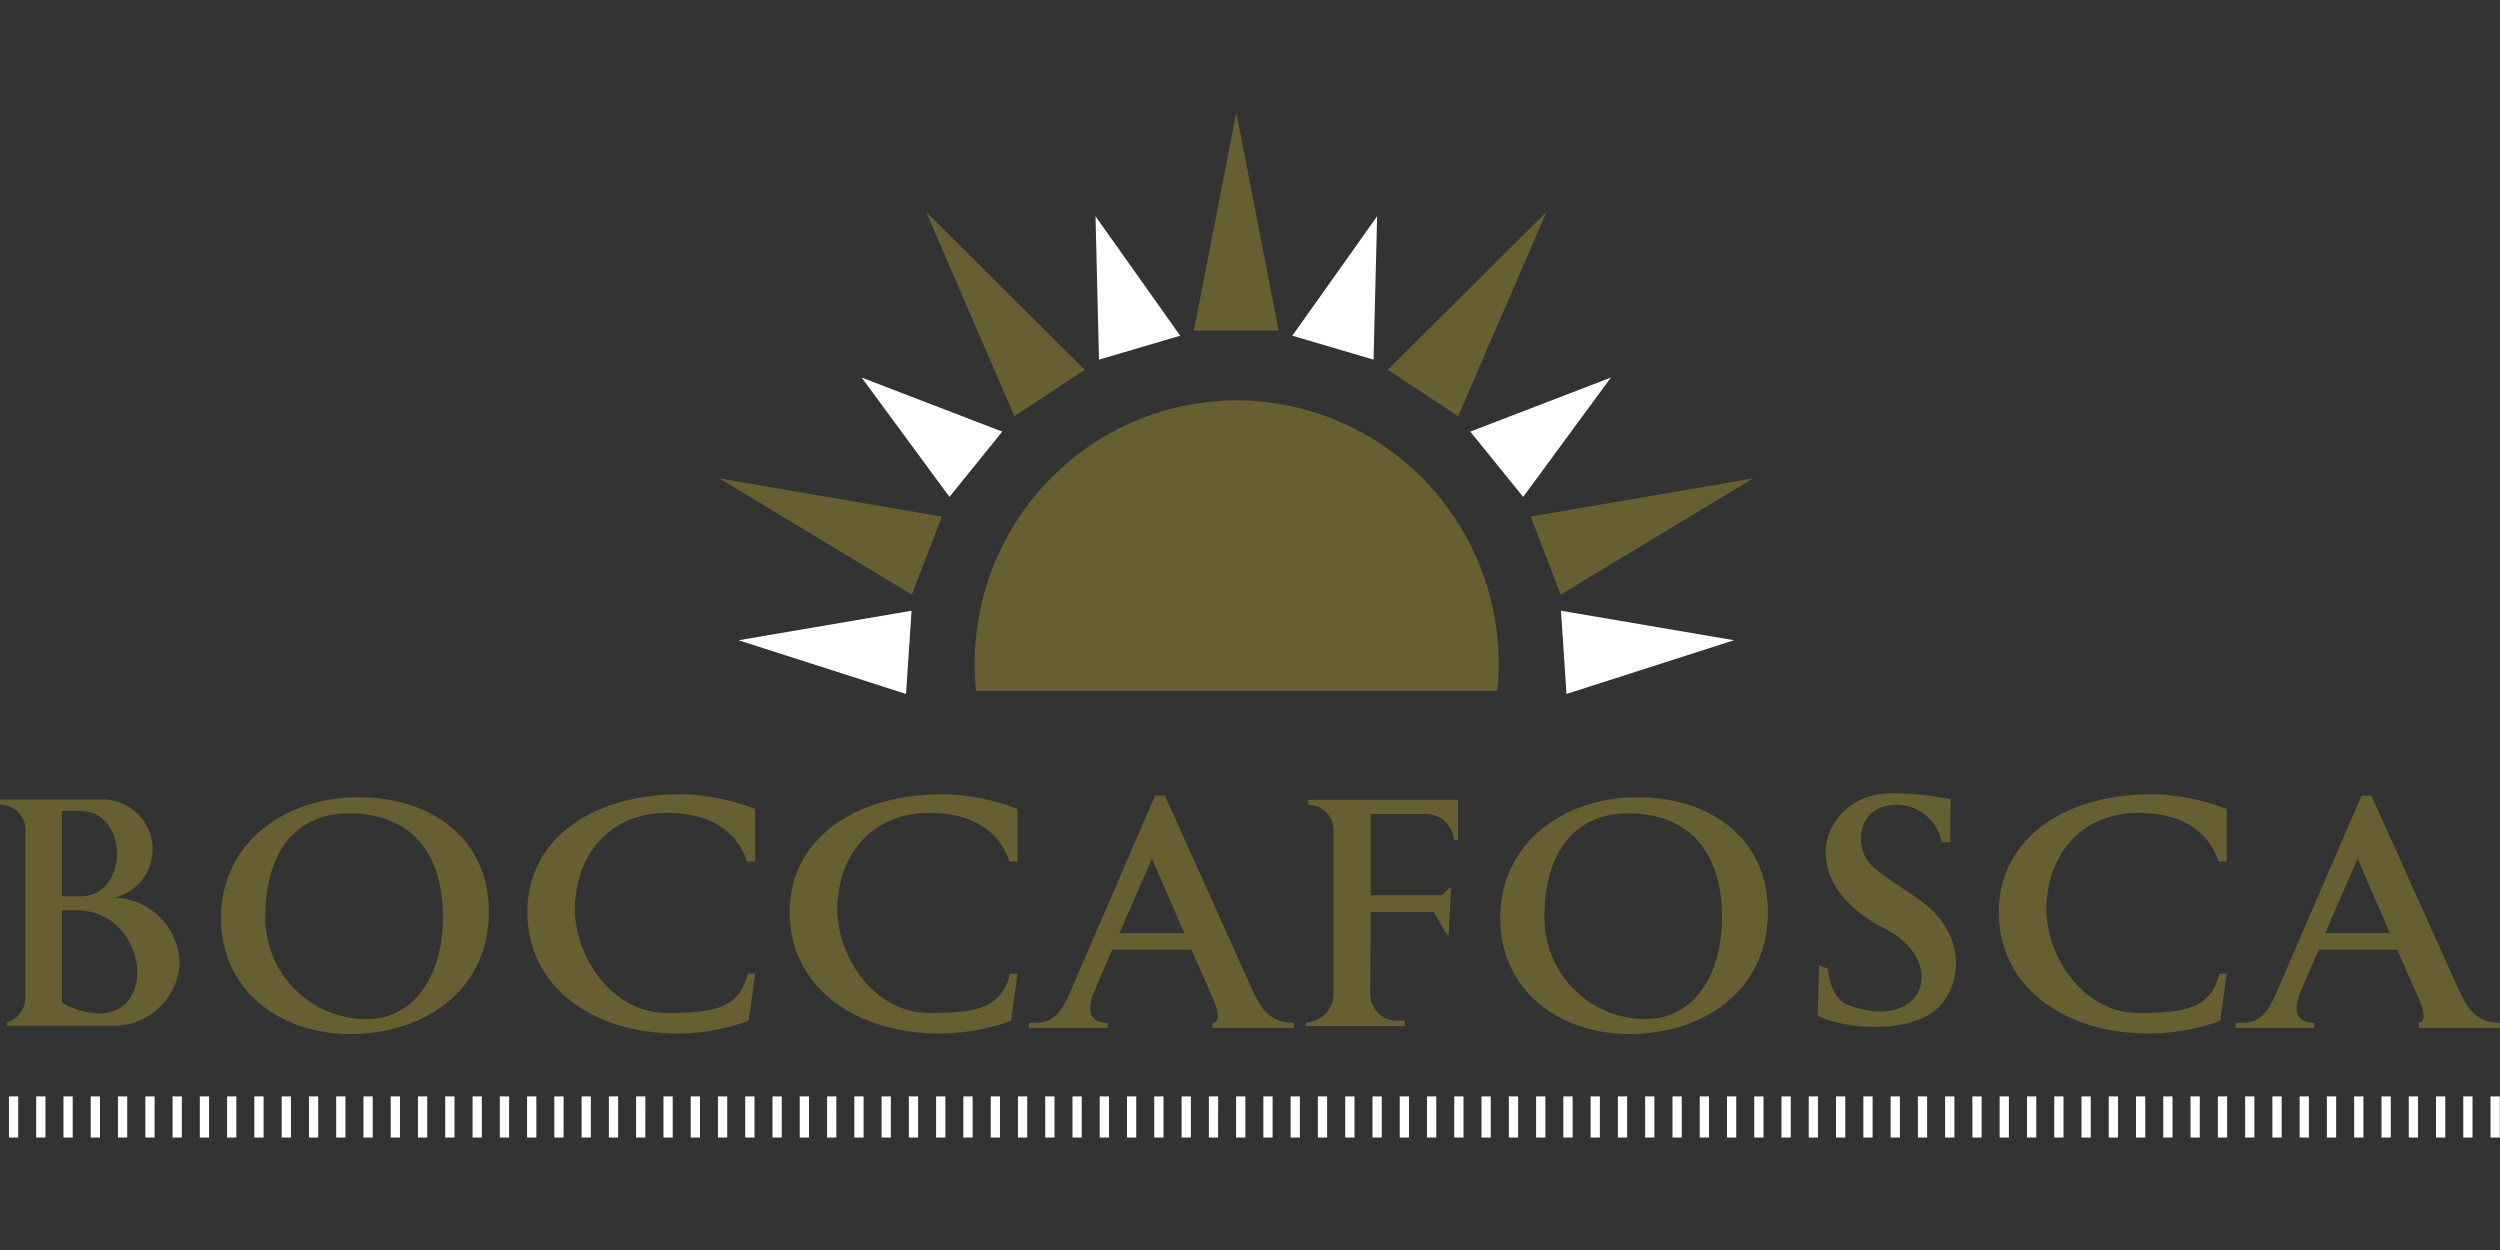
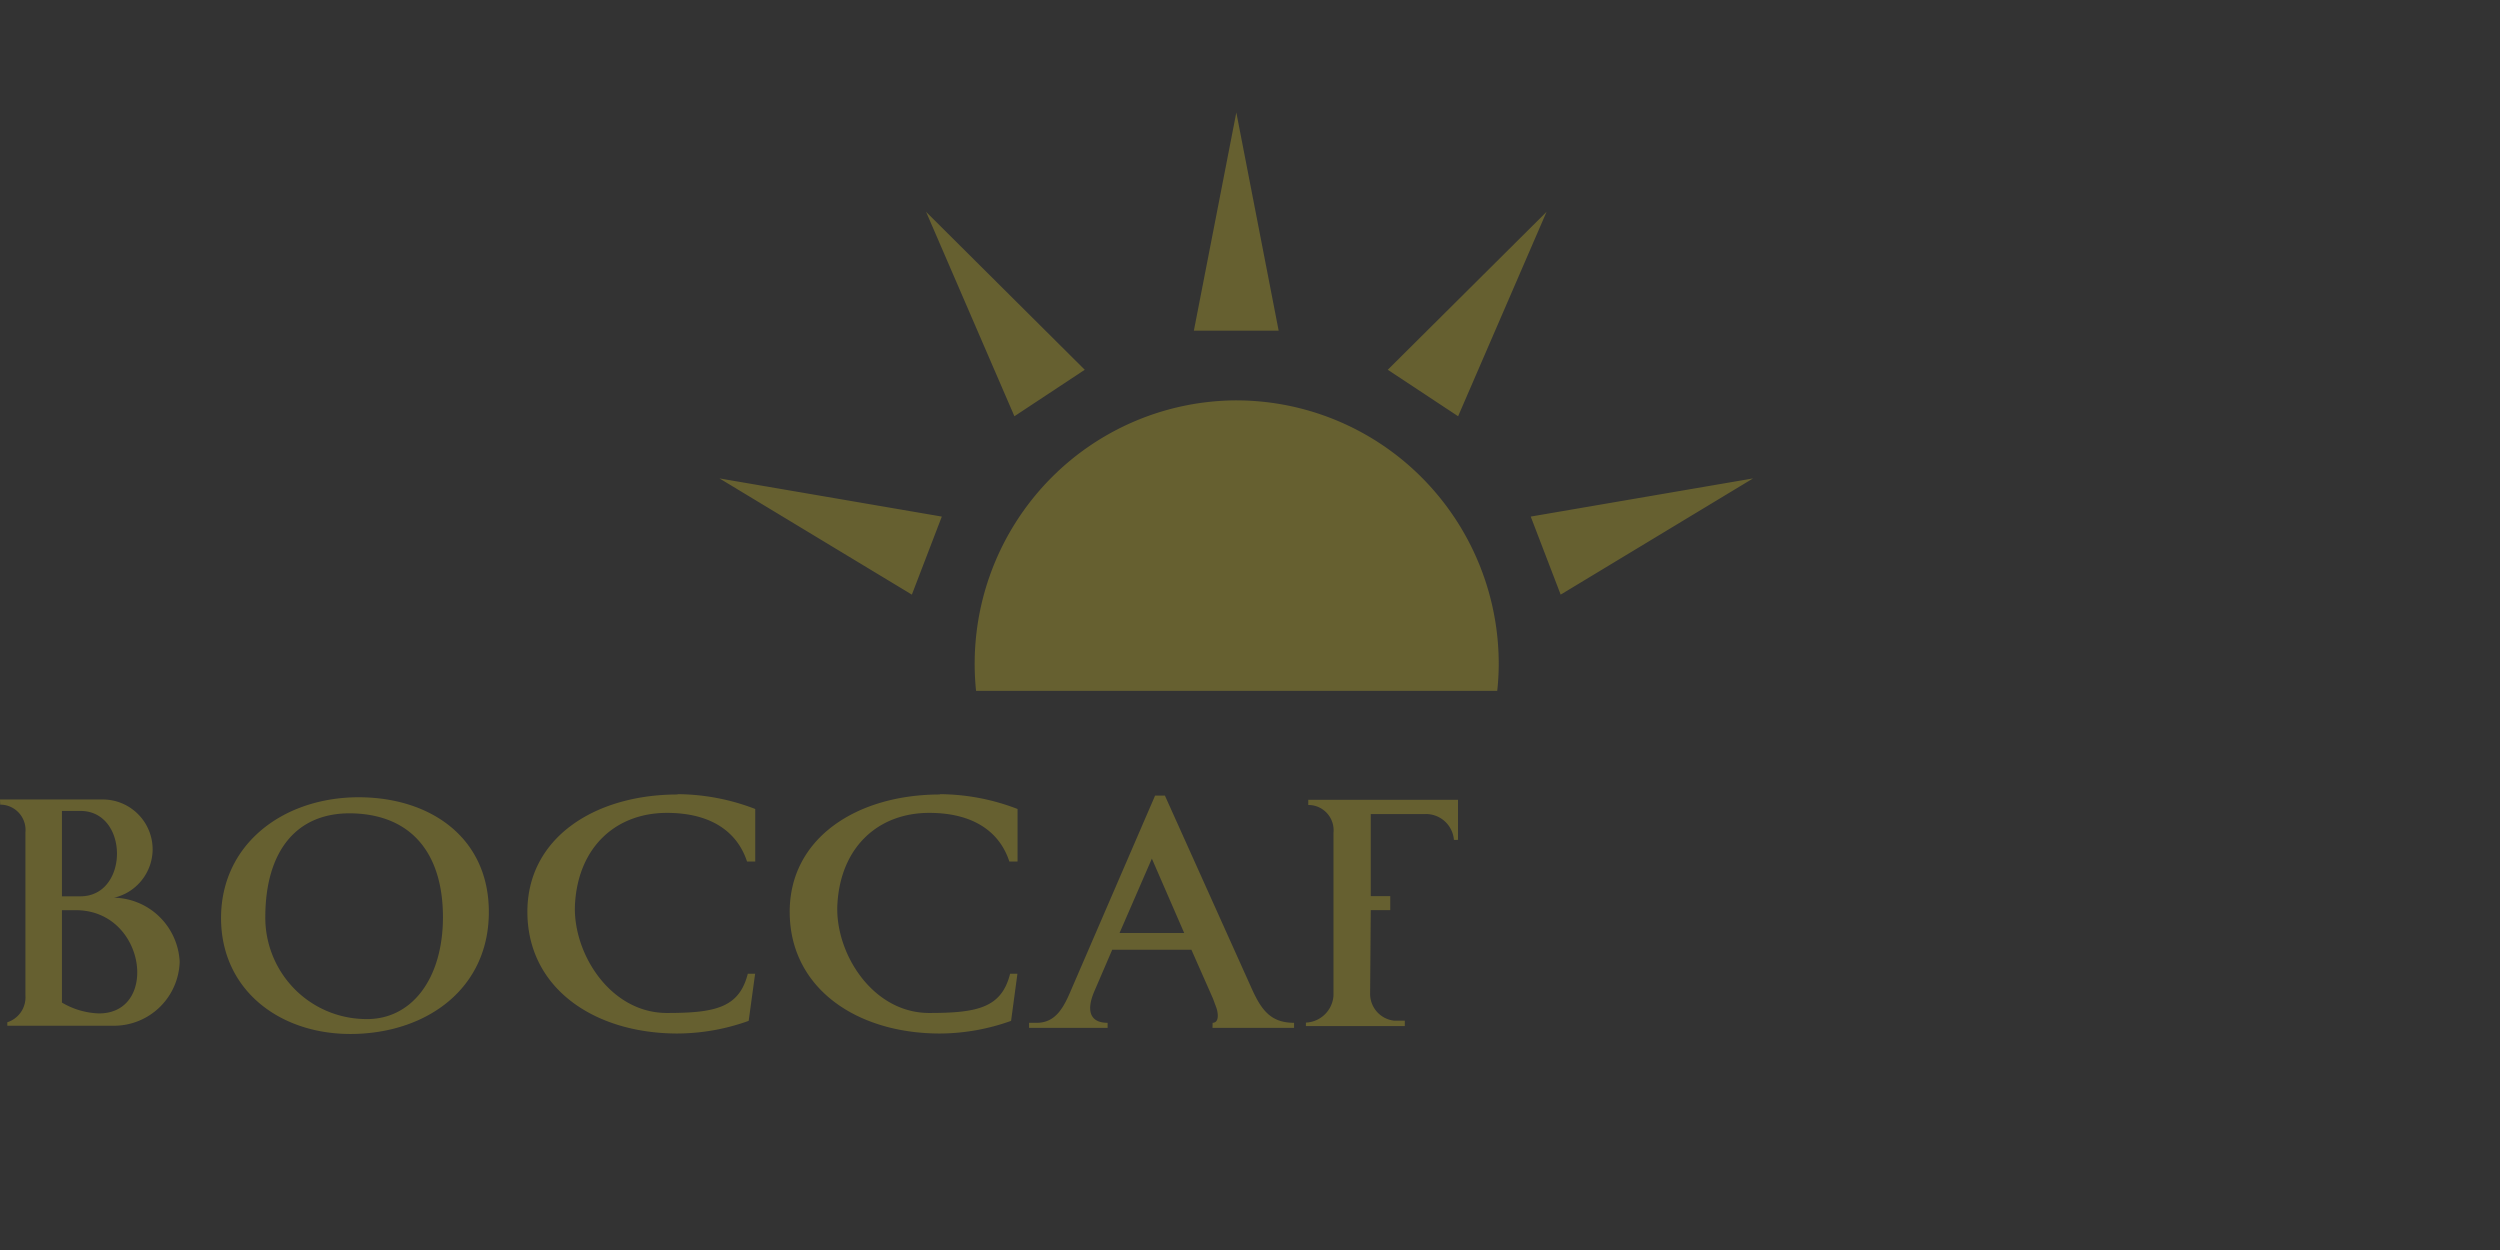
<svg xmlns="http://www.w3.org/2000/svg" width="200" height="100" fill="none">
  <rect width="100%" height="100%" fill="#333333" stroke="none" />
  <g clip-path="url(#a)">
    <path fill="#666030" fill-rule="evenodd" d="M95.51 26.452 98.906 9l3.386 17.452zM116.649 33.3l7.075-16.352-12.702 12.634zM124.853 47.57l15.392-9.297-17.787 3.053zM81.153 33.3l-7.067-16.352L86.78 29.582zM72.949 47.57l-15.391-9.297 17.787 3.053zM98.932 32.03a20.97 20.97 0 0 1 14.813 6.175 21.12 21.12 0 0 1 6.153 14.865q0 1.102-.12 2.197H78.085a21.113 21.113 0 0 1 6.036-17.061 20.97 20.97 0 0 1 14.81-6.177M0 63.958h8.221c1.056 0 2.068.42 2.816 1.166a4 4 0 0 1 1.174 2.82 4 4 0 0 1-.874 2.478 3.98 3.98 0 0 1-2.22 1.397h.087a5.36 5.36 0 0 1 3.579 1.549 5.4 5.4 0 0 1 1.591 3.57 5.28 5.28 0 0 1-1.562 3.6 5.25 5.25 0 0 1-3.608 1.52H.586v-.277a2.098 2.098 0 0 0 1.448-2.153V66.595a2.03 2.03 0 0 0-1.167-2.038 2 2 0 0 0-.807-.184H.017zm4.955.916H6.43c3.904 0 3.904 6.832 0 6.832H4.955zm0 7.94h1.103c5.653 0 6.679 8.327 1.81 8.258a6.2 6.2 0 0 1-2.913-.865zM28.344 63.785c5.868-.13 10.763 3.079 10.763 9.175 0 6.097-4.895 9.626-10.763 9.755s-10.66-3.459-10.66-9.27c0-5.812 4.791-9.513 10.66-9.66m0 1.288c4.73.19 7.092 3.373 7.092 8.302 0 4.93-2.525 8.311-6.343 8.147a8.07 8.07 0 0 1-5.604-2.479 8.13 8.13 0 0 1-2.264-5.71c.01-5.12 2.405-8.45 7.127-8.26zM54.205 63.534a17.5 17.5 0 0 1 6.214 1.185v4.203h-.655c-.793-2.404-2.913-3.892-6.412-3.892-4.05 0-7.075 2.698-7.35 7.256-.233 3.866 2.757 8.752 7.35 8.752 3.86 0 5.783-.415 6.472-3.14h.586l-.517 3.771a17 17 0 0 1-5.688 1.012c-6.618 0-11.935-3.572-12.013-9.608s5.395-9.513 12.013-9.513M75.19 63.534c2.125.014 4.23.415 6.213 1.185v4.203h-.655c-.784-2.404-2.913-3.892-6.412-3.892-4.05 0-7.066 2.698-7.342 7.256-.241 3.866 2.75 8.752 7.343 8.752 3.86 0 5.79-.415 6.471-3.14h.586l-.508 3.771a17 17 0 0 1-5.696 1.012c-6.61 0-11.936-3.572-12.013-9.608-.078-6.036 5.403-9.513 12.013-9.513M94.735 74.638l-2.586-5.95-2.585 5.95zm2.275 7.186c.517 0 .456-.726.31-1.176l-.285-.77-1.723-3.9h-6.334l-1.44 3.347c-.646 1.522-.344 2.5 1.07 2.5v.406h-6.283v-.406h.612c1.542 0 2.18-1.263 2.783-2.699l6.688-15.48h.784l6.963 15.48c.784 1.73 1.543 2.698 3.37 2.698v.407h-6.524zM109.661 72.813h1.559V71.69h-1.559v-6.564h4.308c.581-.029 1.15.17 1.587.554s.709.923.757 1.504q.164.02.328 0v-3.2h-11.979v.416h.052a2 2 0 0 1 1.467.68 2.02 2.02 0 0 1 .498 1.542v13.033a2.32 2.32 0 0 1-.694 1.499c-.407.397-.945.63-1.512.654v.277h7.911v-.433h-.862a2.15 2.15 0 0 1-1.353-.693 2.16 2.16 0 0 1-.56-1.417z" clip-rule="evenodd" />
-     <path fill="#666030" fill-rule="evenodd" d="M108.066 71.62h7.308l.586-.588h.121l-.19 3.796h-.112l-1.086-1.868h-6.627zM130.671 63.785c5.868-.13 10.763 3.079 10.763 9.175 0 6.097-4.895 9.626-10.763 9.755s-10.652-3.459-10.652-9.27c0-5.812 4.783-9.513 10.652-9.66m0 1.288c4.722.19 7.092 3.373 7.092 8.302 0 4.93-2.534 8.311-6.343 8.147a8.06 8.06 0 0 1-5.607-2.477 8.12 8.12 0 0 1-2.261-5.713c.018-5.12 2.405-8.449 7.136-8.259zM171.924 63.534c2.125.014 4.231.415 6.213 1.185v4.203h-.655c-.793-2.404-2.913-3.892-6.412-3.892-4.05 0-7.066 2.698-7.35 7.256-.233 3.866 2.757 8.752 7.35 8.752 3.861 0 5.792-.415 6.472-3.14h.586l-.508 3.771a17 17 0 0 1-5.696 1.012c-6.619 0-11.936-3.572-12.014-9.608s5.395-9.513 12.014-9.513M191.193 74.638l-2.586-5.95-2.585 5.95zm2.283 7.186c.517 0 .457-.726.311-1.176l-.293-.77-1.724-3.9h-6.274l-1.439 3.347c-.655 1.522-.344 2.5 1.069 2.5v.406h-6.282v-.406h.611c1.543 0 2.181-1.263 2.784-2.699l6.687-15.48h.784l6.964 15.48c.784 1.73 1.542 2.698 3.369 2.698v.407h-6.524zM156.015 67.374h-.681a3.68 3.68 0 0 0-1.296-2.176 3.65 3.65 0 0 0-2.392-.816c-2.852.095-3.24 2.784-2.344 4.323.586.995 2.973 2.3 4.593 3.538 3.137 2.404 3.189 6.053 1.379 8.146-2.042 2.318-7.42 2.075-9.867.865l.12-4.022.681.251c.155 1.038.448 2.465 1.638 2.914 6.118 2.292 8.074-3.528 2.912-6.122-2.456-1.237-4.748-3.373-4.705-6.184 0-1.73 1.534-4.652 5.343-4.626 1.56.001 3.117.16 4.645.475z" clip-rule="evenodd" />
-     <path fill="#fff" fill-rule="evenodd" d="m125.319 55.517 13.4-4.298-13.84-2.36zM121.855 39.752l7.014-9.547-11.246 4.324zM109.884 28.77l.285-11.468-6.782 9.556zM72.484 55.517 59.083 51.22l13.84-2.36zM75.957 39.752l-7.024-9.547 11.246 4.324zM87.918 28.77l-.276-11.468 6.774 9.556z" clip-rule="evenodd" />
-     <path fill="#fff" d="M1.456 87.714h-.74V91h.74zM3.637 87.714h-.741V91h.74zM5.817 87.714h-.741V91h.741zM7.997 87.714h-.74V91h.74zM10.178 87.714h-.741V91h.74zM12.366 87.714h-.74V91h.74zM14.547 87.714h-.741V91h.74zM16.727 87.714h-.741V91h.741zM18.907 87.714h-.74V91h.74zM21.088 87.714h-.742V91h.742zM23.277 87.714h-.742V91h.741zM25.457 87.714h-.741V91h.74zM27.637 87.714h-.741V91h.741zM29.817 87.714h-.74V91h.74zM31.998 87.714h-.742V91h.741zM34.178 87.714h-.741V91h.74zM36.358 87.714h-.741V91h.741zM38.547 87.714h-.741V91h.741zM40.727 87.714h-.74V91h.74zM42.908 87.714h-.742V91h.742zM45.088 87.714h-.741V91h.74zM47.268 87.714h-.74V91h.74zM49.448 87.714h-.74V91h.74zM51.629 87.714h-.741V91h.74zM53.818 87.714h-.742V91h.742zM55.998 87.714h-.741V91h.741zM58.178 87.714h-.741V91h.741zM60.359 87.714h-.742V91h.742zM62.539 87.714h-.741V91h.74zM64.72 87.714h-.742V91h.741zM66.908 87.714h-.741V91h.74zM69.088 87.714h-.74V91h.74zM71.269 87.714h-.742V91h.742zM73.449 87.714h-.741V91h.74zM75.63 87.714h-.742V91h.741zM77.81 87.714h-.742V91h.742zM79.998 87.714h-.74V91h.74zM82.179 87.714h-.742V91h.742zM84.359 87.714h-.741V91h.74zM86.54 87.714h-.742V91h.741zM88.72 87.714h-.742V91h.741zM90.9 87.714h-.742V91h.742zM93.08 87.714h-.741V91h.741zM95.269 87.714h-.741V91h.741zM97.45 87.714h-.742V91h.741zM99.63 87.714h-.742V91h.742zM101.81 87.714h-.741V91h.741zM103.99 87.714h-.741V91h.741zM106.17 87.714h-.741V91h.741zM108.359 87.714h-.741V91h.741zM110.539 87.714h-.741V91h.741zM112.72 87.714h-.741V91h.741zM114.9 87.714h-.741V91h.741zM117.08 87.714h-.741V91h.741zM119.261 87.714h-.741V91h.741zM121.45 87.714h-.742V91h.742zM123.63 87.714h-.741V91h.741zM125.81 87.714h-.741V91h.741zM127.99 87.714h-.741V91h.741zM130.171 87.714h-.742V91h.742zM132.351 87.714h-.741V91h.741zM134.54 87.714h-.741V91h.741zM136.72 87.714h-.741V91h.741zM138.9 87.714h-.741V91h.741zM141.081 87.714h-.741V91h.741zM143.261 87.714h-.741V91h.741zM145.441 87.714h-.741V91h.741zM147.621 87.714h-.741V91h.741zM149.81 87.714h-.741V91h.741zM151.991 87.714h-.741V91h.741zM154.171 87.714h-.741V91h.741zM156.351 87.714h-.741V91h.741zM158.532 87.714h-.741V91h.741zM160.712 87.714h-.741V91h.741zM162.901 87.714h-.741V91h.741zM165.081 87.714h-.741V91h.741zM167.261 87.714h-.741V91h.741zM169.442 87.714h-.742V91h.742zM171.622 87.714h-.741V91h.741zM173.802 87.714h-.741V91h.741zM175.982 87.714h-.741V91h.741zM178.171 87.714h-.741V91h.741zM180.351 87.714h-.741V91h.741zM182.532 87.714h-.741V91h.741zM184.712 87.714h-.741V91h.741zM186.892 87.714h-.741V91h.741zM189.073 87.714h-.741V91h.741zM191.262 87.714h-.741V91h.741zM193.442 87.714h-.741V91h.741zM195.622 87.714h-.741V91h.741zM197.802 87.714h-.741V91h.741zM199.983 87.714h-.741V91h.741z" />
  </g>
  <defs>
    <clipPath id="a">
      <path fill="#fff" d="M0 9h200v82H0z" />
    </clipPath>
  </defs>
</svg>